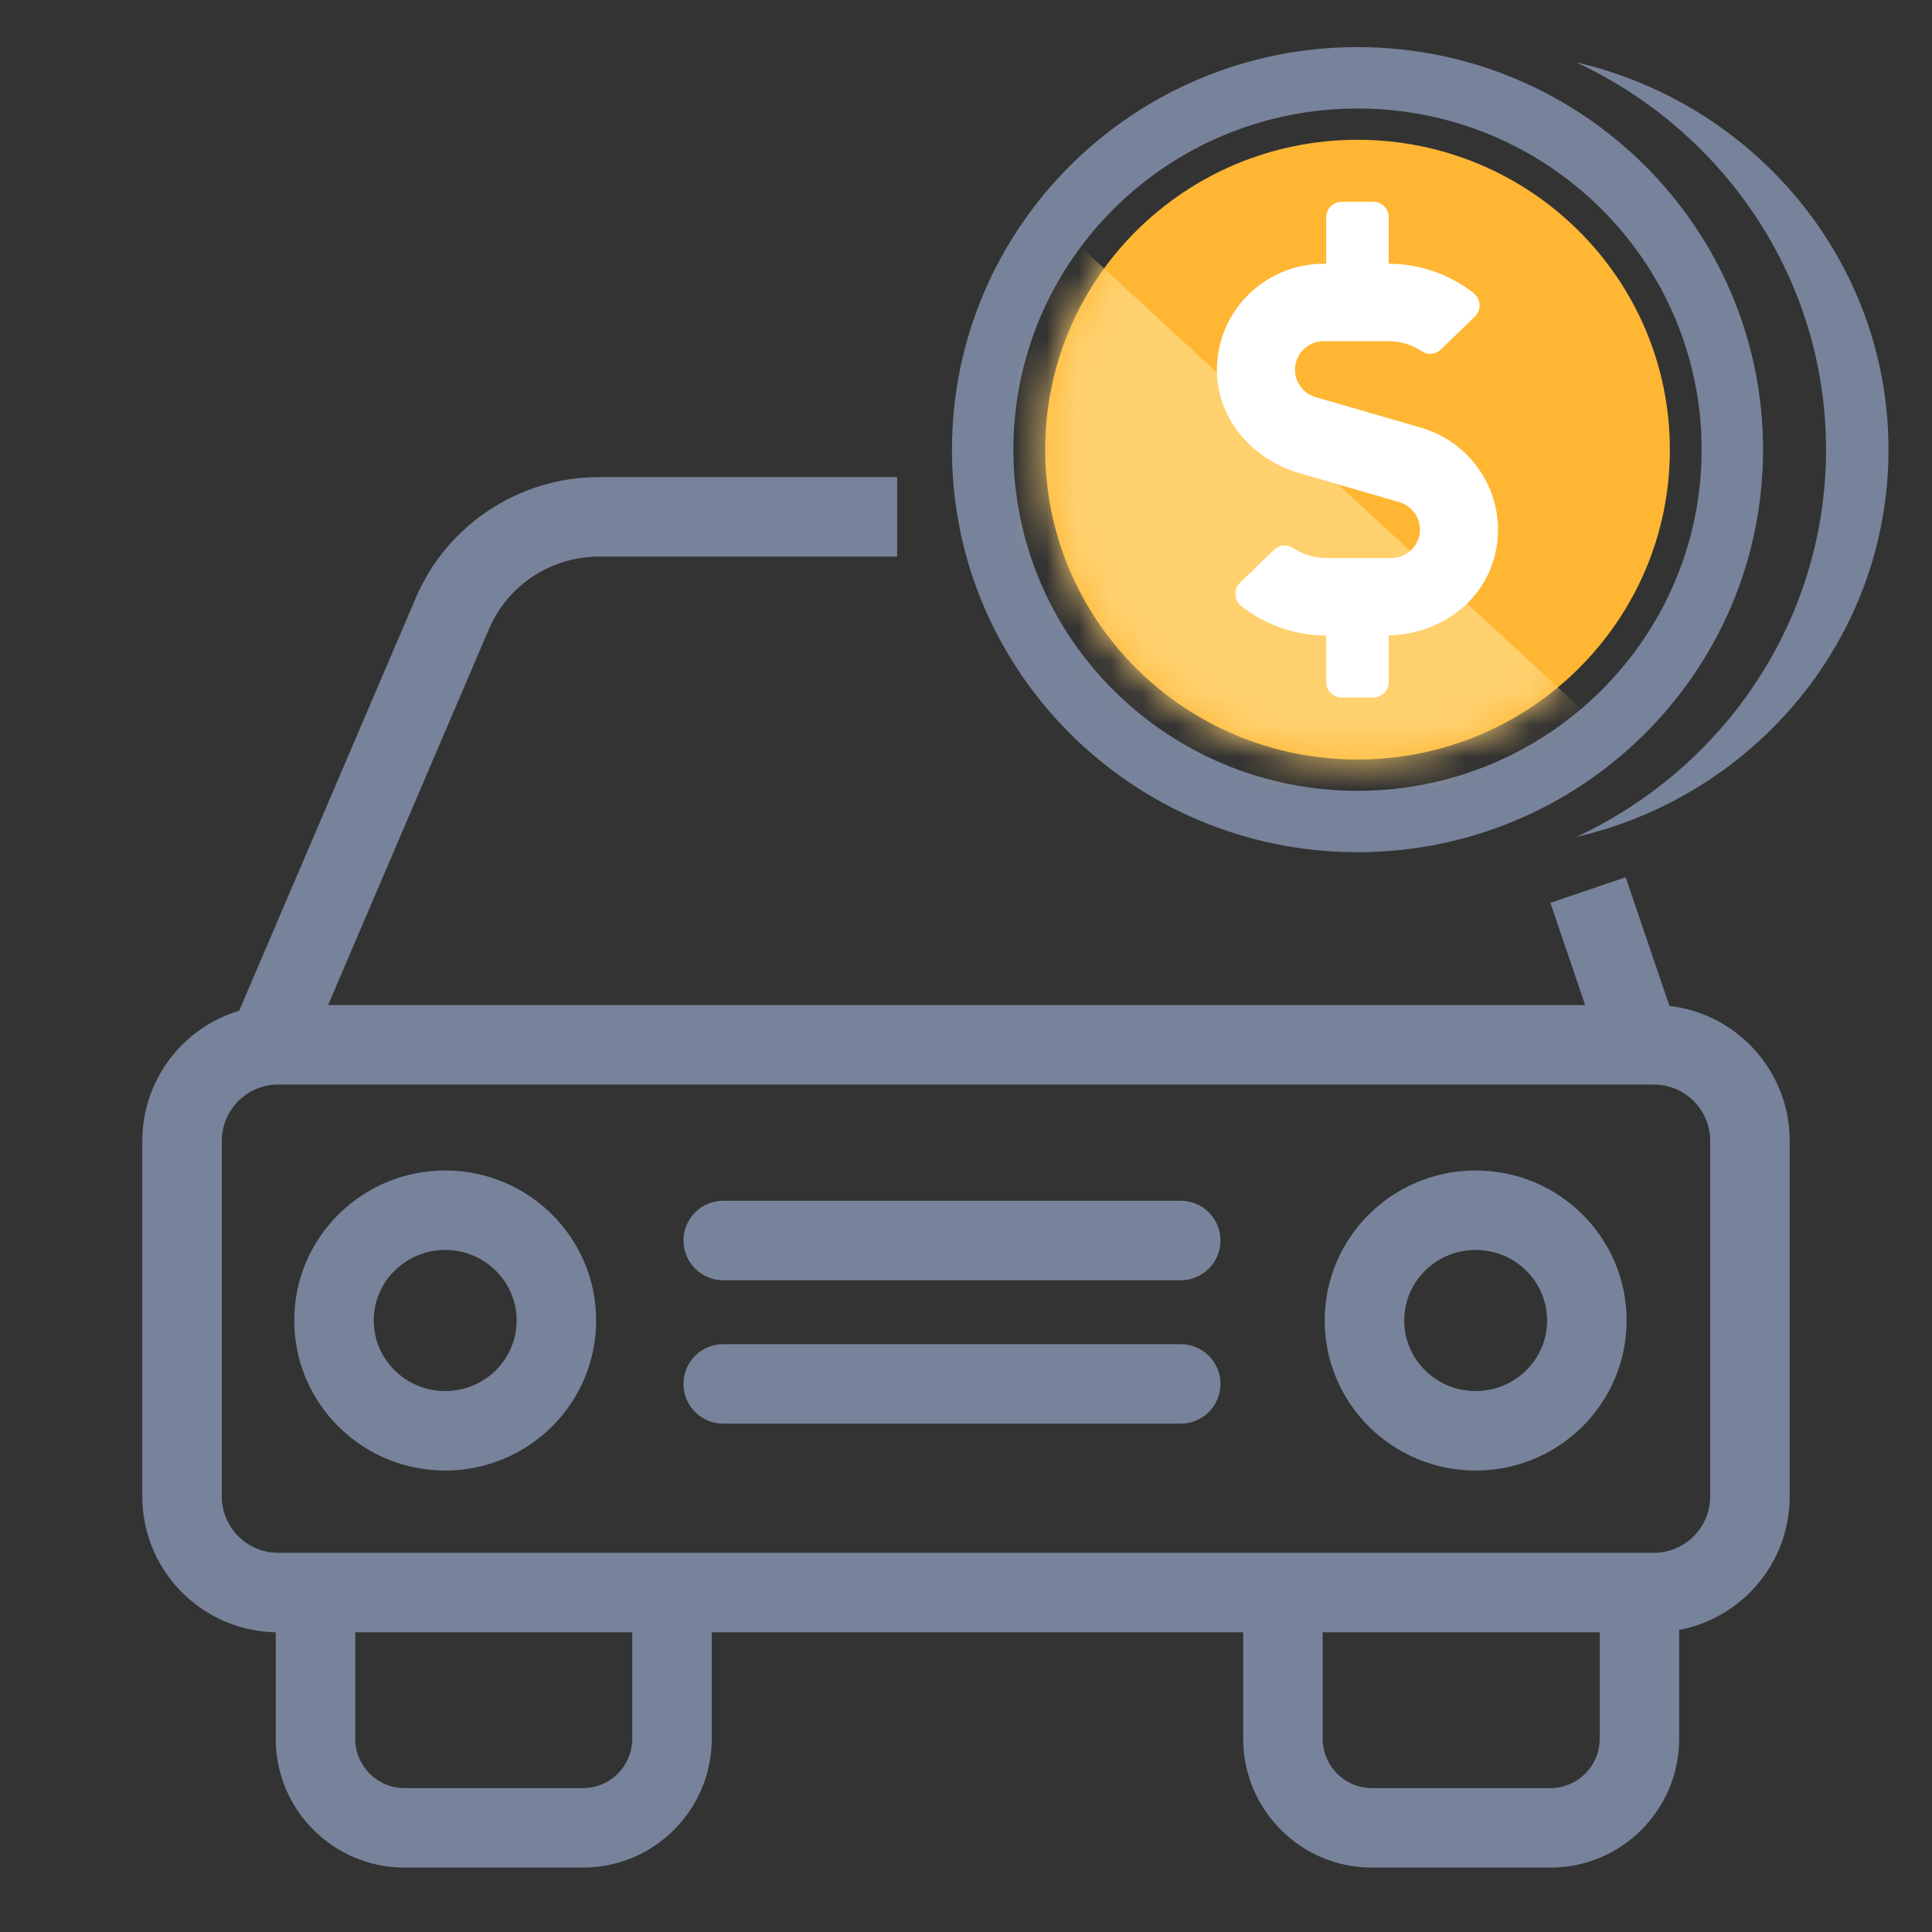
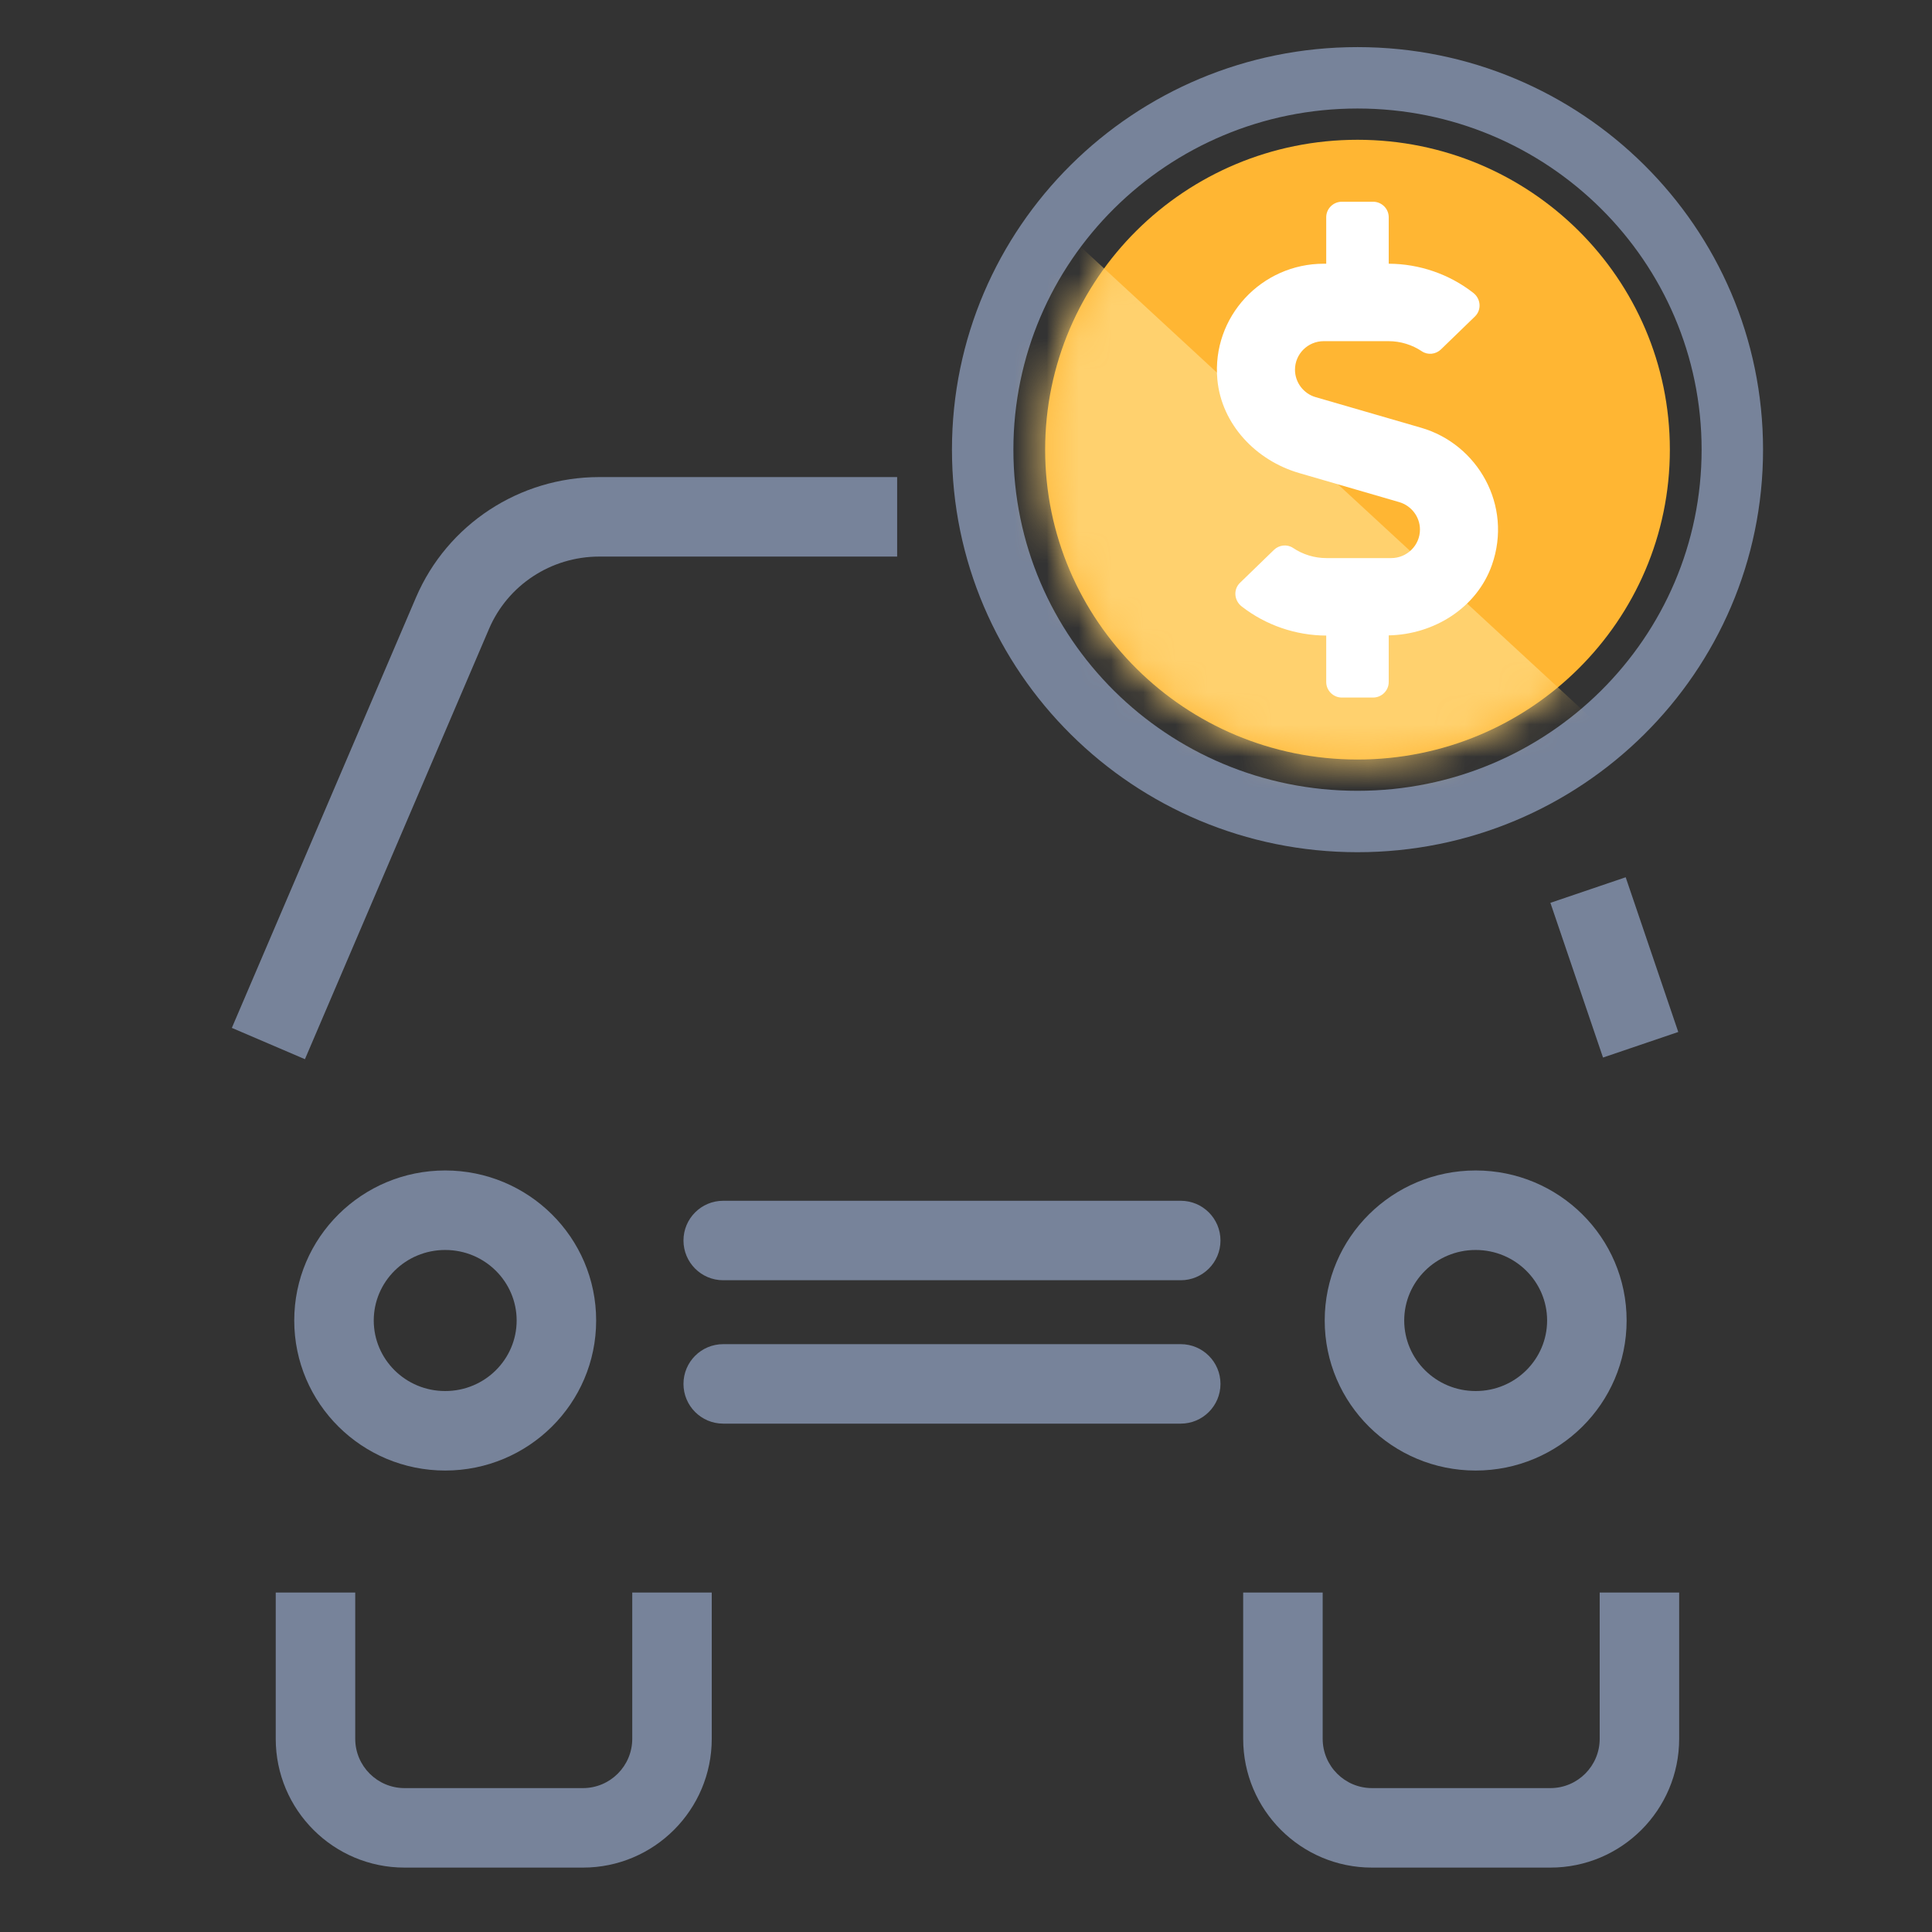
<svg xmlns="http://www.w3.org/2000/svg" width="60" height="60" viewBox="0 0 60 60" fill="none">
  <rect x="0" y="0" width="60" height="60" fill="#333333" stroke="none" />
  <path fill-rule="evenodd" clip-rule="evenodd" d="M42.159 3.37C36.249 3.37 31.472 8.121 31.472 13.965C31.472 19.809 36.249 24.559 42.159 24.559C48.068 24.559 52.845 19.809 52.845 13.965C52.845 8.121 48.068 3.37 42.159 3.37ZM29.564 13.965C29.564 7.053 35.21 1.463 42.159 1.463C49.107 1.463 54.753 7.053 54.753 13.965C54.753 20.876 49.107 26.466 42.159 26.466C35.21 26.466 29.564 20.876 29.564 13.965Z" fill="#77839A" />
  <path d="M51.859 13.964C51.859 19.279 47.516 23.588 42.159 23.588C36.801 23.588 32.458 19.279 32.458 13.964C32.458 8.649 36.801 4.341 42.159 4.341C47.516 4.341 51.859 8.649 51.859 13.964Z" fill="#FFB633" />
  <mask id="mask0_51_19789" style="mask-type:alpha" maskUnits="userSpaceOnUse" x="32" y="4" width="20" height="20">
    <path d="M51.859 13.964C51.859 19.279 47.516 23.588 42.159 23.588C36.801 23.588 32.458 19.279 32.458 13.964C32.458 8.649 36.801 4.341 42.159 4.341C47.516 4.341 51.859 8.649 51.859 13.964Z" fill="white" />
  </mask>
  <g mask="url(#mask0_51_19789)">
    <path d="M31.002 5.303L54.169 26.689L31.002 29.896V5.303Z" fill="#FFD16E" />
    <path d="M44.134 13.284L40.86 12.334C40.481 12.226 40.217 11.874 40.217 11.483C40.217 10.992 40.617 10.595 41.111 10.595H43.122C43.492 10.595 43.855 10.707 44.159 10.911C44.344 11.034 44.592 11.005 44.75 10.851L45.805 9.829C46.02 9.621 45.99 9.275 45.75 9.092C45.008 8.514 44.08 8.193 43.128 8.19V6.746C43.128 6.481 42.909 6.265 42.643 6.265H41.672C41.406 6.265 41.187 6.481 41.187 6.746V8.19H41.111C39.18 8.19 37.628 9.835 37.806 11.786C37.934 13.173 39.001 14.3 40.347 14.691L43.455 15.594C43.834 15.705 44.098 16.054 44.098 16.445C44.098 16.935 43.698 17.332 43.204 17.332H41.193C40.823 17.332 40.46 17.221 40.156 17.016C39.971 16.893 39.723 16.923 39.565 17.076L38.51 18.099C38.295 18.306 38.325 18.652 38.565 18.836C39.307 19.413 40.235 19.735 41.187 19.738V21.181C41.187 21.446 41.406 21.663 41.672 21.663H42.643C42.909 21.663 43.128 21.446 43.128 21.181V19.732C44.541 19.705 45.866 18.872 46.333 17.546C46.984 15.693 45.89 13.792 44.134 13.284Z" fill="white" />
  </g>
-   <path fill-rule="evenodd" clip-rule="evenodd" d="M48.949 25.994C53.537 23.857 56.709 19.274 56.709 13.965C56.709 8.655 53.537 4.072 48.949 1.935C54.511 3.224 58.649 8.121 58.649 13.965C58.649 19.809 54.511 24.705 48.949 25.994Z" fill="#77839A" />
-   <path fill-rule="evenodd" clip-rule="evenodd" d="M4.419 35.434C4.419 33.102 6.309 31.212 8.641 31.212H51.359C53.691 31.212 55.581 33.102 55.581 35.434V46.471C55.581 48.803 53.691 50.693 51.359 50.693H8.641C6.309 50.693 4.419 48.803 4.419 46.471V35.434ZM8.641 33.681C7.673 33.681 6.888 34.466 6.888 35.434V46.471C6.888 47.439 7.673 48.224 8.641 48.224H51.359C52.327 48.224 53.112 47.439 53.112 46.471V35.434C53.112 34.466 52.327 33.681 51.359 33.681H8.641Z" fill="#77839A" />
  <path fill-rule="evenodd" clip-rule="evenodd" d="M18.61 17.285C17.113 17.285 15.768 18.172 15.188 19.528L9.47 32.894L7.2 31.922L12.918 18.556C13.891 16.284 16.134 14.816 18.61 14.816H27.862V17.285H18.61ZM49.783 32.843L48.149 28.038L50.487 27.244L52.12 32.049L49.783 32.843Z" fill="#77839A" />
  <path fill-rule="evenodd" clip-rule="evenodd" d="M38.608 53.999V49.458H41.077V53.999C41.077 54.845 41.763 55.531 42.608 55.531H48.148C48.994 55.531 49.68 54.845 49.68 53.999V49.458H52.148V53.999C52.148 56.208 50.357 58 48.148 58H42.608C40.399 58 38.608 56.208 38.608 53.999Z" fill="#77839A" />
  <path fill-rule="evenodd" clip-rule="evenodd" d="M8.563 53.999V49.458H11.032V53.999C11.032 54.845 11.718 55.531 12.564 55.531H18.103C18.949 55.531 19.635 54.845 19.635 53.999V49.458H22.104V53.999C22.104 56.208 20.312 58 18.103 58H12.564C10.354 58 8.563 56.208 8.563 53.999Z" fill="#77839A" />
  <path fill-rule="evenodd" clip-rule="evenodd" d="M45.828 38.819C44.593 38.819 43.609 39.809 43.609 41.009C43.609 42.21 44.593 43.2 45.828 43.2C47.063 43.2 48.047 42.21 48.047 41.009C48.047 39.809 47.063 38.819 45.828 38.819ZM41.14 41.009C41.14 38.426 43.249 36.35 45.828 36.35C48.408 36.35 50.516 38.426 50.516 41.009C50.516 43.592 48.408 45.669 45.828 45.669C43.249 45.669 41.14 43.592 41.14 41.009Z" fill="#77839A" />
  <path fill-rule="evenodd" clip-rule="evenodd" d="M13.826 38.819C12.591 38.819 11.607 39.809 11.607 41.009C11.607 42.21 12.591 43.2 13.826 43.2C15.061 43.2 16.045 42.21 16.045 41.009C16.045 39.809 15.061 38.819 13.826 38.819ZM9.138 41.009C9.138 38.426 11.247 36.35 13.826 36.35C16.406 36.35 18.514 38.426 18.514 41.009C18.514 43.592 16.406 45.669 13.826 45.669C11.247 45.669 9.138 43.592 9.138 41.009Z" fill="#77839A" />
  <path fill-rule="evenodd" clip-rule="evenodd" d="M21.226 38.525C21.226 37.843 21.778 37.291 22.46 37.291H36.669C37.35 37.291 37.903 37.843 37.903 38.525C37.903 39.207 37.35 39.759 36.669 39.759H22.46C21.778 39.759 21.226 39.207 21.226 38.525Z" fill="#77839A" />
  <path fill-rule="evenodd" clip-rule="evenodd" d="M21.226 42.978C21.226 42.296 21.778 41.744 22.46 41.744H36.669C37.35 41.744 37.903 42.296 37.903 42.978C37.903 43.66 37.35 44.212 36.669 44.212H22.46C21.778 44.212 21.226 43.66 21.226 42.978Z" fill="#77839A" />
</svg>